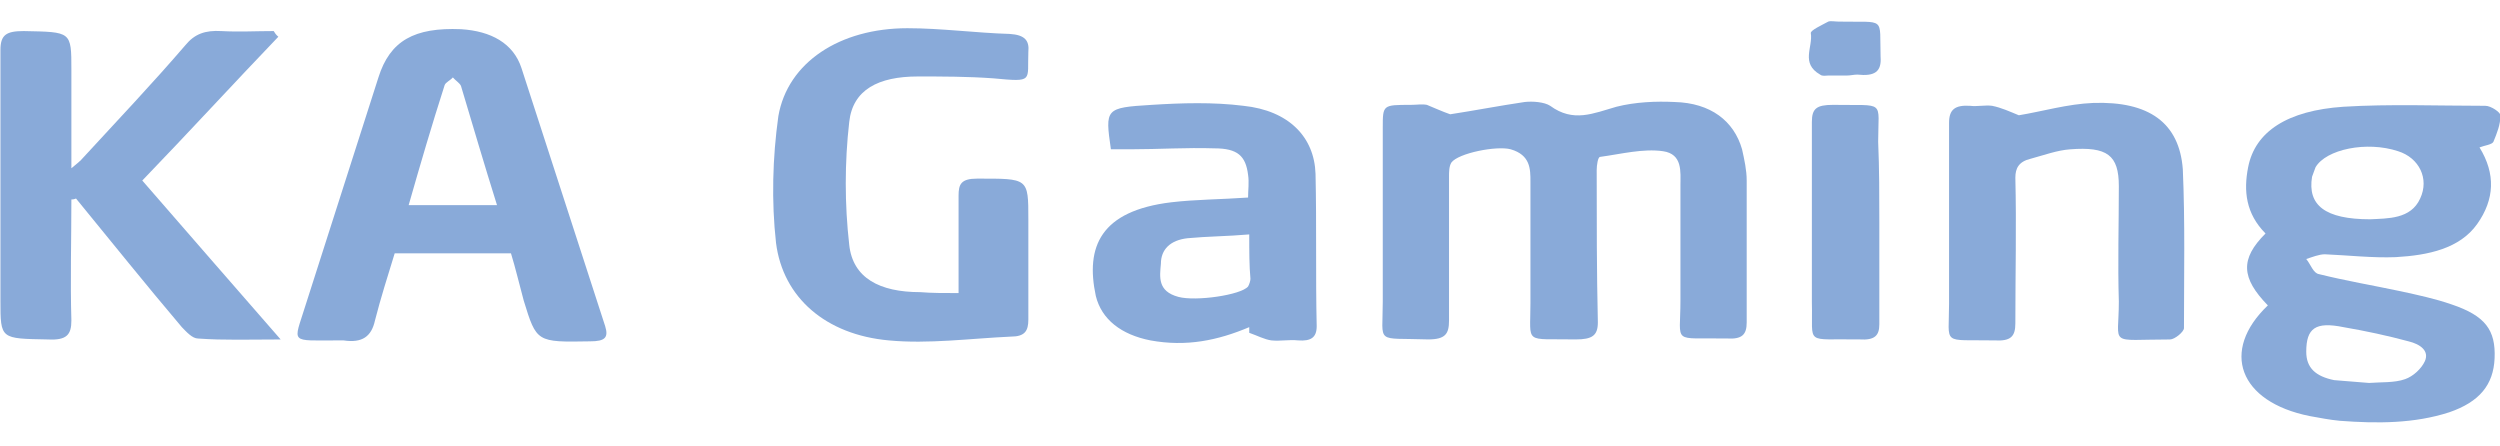
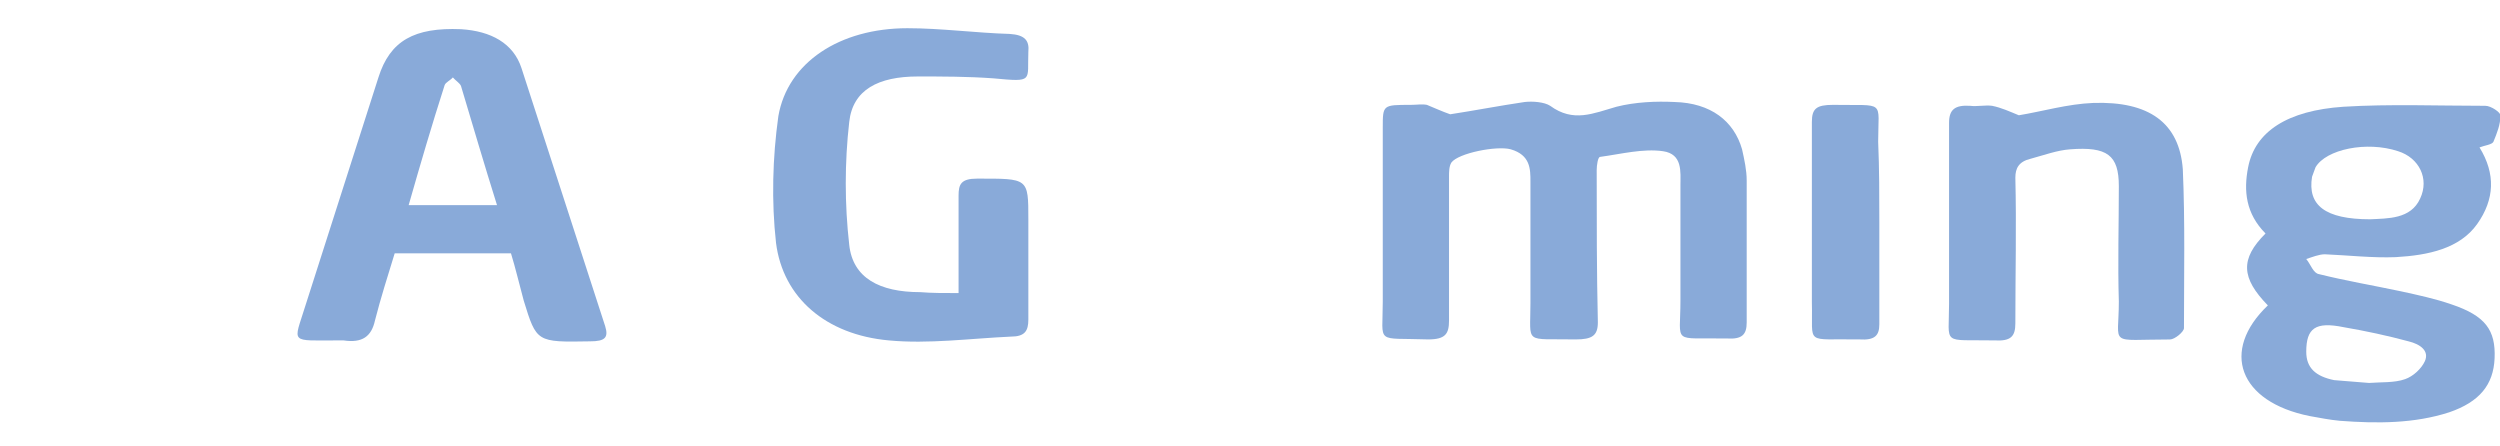
<svg xmlns="http://www.w3.org/2000/svg" fill="none" height="10" viewBox="0 0 56 10" width="56">
  <path d="M32.484 2.56C33.031 2.476 33.578 2.37 34.151 2.285C34.334 2.264 34.594 2.285 34.724 2.37C35.245 2.751 35.688 2.539 36.209 2.391C36.626 2.285 37.095 2.264 37.511 2.285C38.319 2.306 38.84 2.709 39.022 3.344C39.074 3.578 39.126 3.811 39.126 4.044C39.126 5.103 39.126 6.163 39.126 7.222C39.126 7.497 39.022 7.603 38.683 7.582C37.433 7.561 37.642 7.73 37.642 6.735C37.642 5.866 37.642 5.018 37.642 4.15C37.642 3.853 37.694 3.45 37.251 3.387C36.808 3.323 36.313 3.45 35.844 3.514C35.792 3.514 35.766 3.705 35.766 3.811C35.766 4.955 35.766 6.078 35.792 7.222C35.792 7.519 35.662 7.603 35.297 7.603C34.125 7.582 34.282 7.73 34.282 6.798C34.282 5.887 34.282 4.976 34.282 4.065C34.282 3.789 34.282 3.472 33.839 3.344C33.526 3.26 32.667 3.429 32.511 3.641C32.458 3.726 32.458 3.853 32.458 3.959C32.458 5.04 32.458 6.099 32.458 7.18C32.458 7.476 32.38 7.603 31.99 7.603C30.791 7.561 30.974 7.73 30.974 6.756C30.974 5.463 30.974 4.171 30.974 2.857C30.974 2.349 30.974 2.349 31.599 2.349C31.729 2.349 31.859 2.327 31.963 2.349C32.12 2.412 32.302 2.497 32.484 2.56Z" fill="#89AAD9" />
  <path d="M50.8 6.841C50.202 6.226 50.175 5.802 50.748 5.23C50.306 4.785 50.254 4.277 50.358 3.747C50.514 2.942 51.243 2.476 52.493 2.391C53.535 2.327 54.603 2.37 55.671 2.37C55.801 2.37 56.01 2.518 56.01 2.582C56.01 2.794 55.931 2.984 55.853 3.175C55.827 3.239 55.645 3.26 55.541 3.302C55.906 3.895 55.879 4.467 55.489 5.018C55.098 5.569 54.395 5.718 53.666 5.76C53.145 5.781 52.598 5.718 52.077 5.696C51.947 5.696 51.79 5.76 51.66 5.802C51.764 5.929 51.816 6.12 51.947 6.141C52.546 6.29 53.171 6.396 53.77 6.523C54.16 6.608 54.551 6.692 54.916 6.819C55.671 7.074 55.906 7.392 55.879 8.027C55.853 8.62 55.541 9.002 54.864 9.235C54.082 9.489 53.249 9.489 52.415 9.426C52.181 9.404 51.973 9.362 51.738 9.32C50.149 9.002 49.733 7.858 50.8 6.841ZM53.093 4.912C53.483 4.891 54.004 4.912 54.212 4.446C54.421 4.001 54.187 3.535 53.718 3.387C53.014 3.154 52.103 3.344 51.868 3.747C51.842 3.811 51.816 3.895 51.79 3.959C51.686 4.595 52.077 4.912 53.093 4.912ZM53.066 8.578C53.327 8.557 53.639 8.578 53.874 8.493C54.056 8.43 54.239 8.26 54.317 8.091C54.421 7.858 54.212 7.709 53.952 7.646C53.483 7.519 52.988 7.413 52.493 7.328C51.868 7.201 51.66 7.349 51.66 7.879C51.66 8.239 51.868 8.43 52.285 8.515C52.546 8.536 52.806 8.557 53.066 8.578Z" fill="#89AAD9" />
  <path d="M11.446 5.675C10.56 5.675 9.701 5.675 8.841 5.675C8.685 6.184 8.529 6.671 8.399 7.18C8.32 7.54 8.112 7.688 7.695 7.625C7.669 7.625 7.643 7.625 7.591 7.625C6.471 7.625 6.575 7.709 6.836 6.862C7.383 5.146 7.93 3.45 8.477 1.734C8.737 0.908 9.284 0.611 10.326 0.654C11.003 0.696 11.498 0.971 11.68 1.522C12.306 3.45 12.931 5.379 13.556 7.307C13.634 7.561 13.556 7.646 13.217 7.646C12.019 7.667 12.019 7.667 11.732 6.735C11.628 6.353 11.55 6.014 11.446 5.675ZM11.133 4.595C10.847 3.684 10.586 2.794 10.326 1.925C10.3 1.861 10.196 1.798 10.144 1.734C10.092 1.798 9.987 1.84 9.961 1.904C9.675 2.794 9.414 3.684 9.154 4.595C9.805 4.595 10.43 4.595 11.133 4.595Z" fill="#89AAD9" />
-   <path d="M1.599 4.468C1.599 5.379 1.573 6.29 1.599 7.18C1.599 7.498 1.494 7.625 1.078 7.604C0.01 7.583 0.01 7.604 0.01 6.735C0.01 4.871 0.01 2.985 0.01 1.12C0.01 0.781 0.14 0.696 0.531 0.696C1.599 0.718 1.599 0.696 1.599 1.565C1.599 2.286 1.599 2.985 1.599 3.769C1.729 3.663 1.807 3.599 1.859 3.536C2.64 2.688 3.422 1.862 4.151 1.014C4.359 0.76 4.594 0.675 4.958 0.696C5.349 0.718 5.74 0.696 6.131 0.696C6.157 0.739 6.183 0.781 6.235 0.823C5.219 1.883 4.229 2.964 3.187 4.044C4.203 5.21 5.193 6.354 6.287 7.604C5.584 7.604 5.011 7.625 4.438 7.583C4.307 7.583 4.177 7.434 4.073 7.328C3.265 6.375 2.484 5.4 1.703 4.447C1.651 4.468 1.625 4.468 1.599 4.468Z" fill="#89AAD9" />
  <path d="M21.472 6.565C21.472 5.803 21.472 5.082 21.472 4.383C21.472 4.129 21.524 4.001 21.889 4.001C23.035 4.001 23.035 3.98 23.035 4.913C23.035 5.654 23.035 6.417 23.035 7.159C23.035 7.413 22.956 7.54 22.644 7.54C21.732 7.582 20.795 7.709 19.909 7.625C18.503 7.498 17.539 6.671 17.383 5.442C17.279 4.51 17.305 3.535 17.435 2.603C17.643 1.395 18.815 0.632 20.326 0.632C21.081 0.632 21.863 0.738 22.618 0.76C22.956 0.781 23.061 0.908 23.035 1.162C23.009 1.819 23.165 1.84 22.253 1.755C21.68 1.713 21.107 1.713 20.56 1.713C19.675 1.713 19.102 2.01 19.023 2.73C18.919 3.641 18.919 4.574 19.023 5.485C19.102 6.226 19.701 6.544 20.612 6.544C20.873 6.565 21.133 6.565 21.472 6.565Z" fill="#89AAD9" />
-   <path d="M27.983 7.328C27.28 7.625 26.577 7.773 25.77 7.625C25.119 7.497 24.676 7.158 24.546 6.629C24.311 5.527 24.65 4.722 26.238 4.531C26.785 4.467 27.358 4.467 27.957 4.425C27.957 4.256 27.983 4.086 27.957 3.917C27.905 3.493 27.723 3.323 27.202 3.323C26.577 3.302 25.952 3.344 25.327 3.344C25.171 3.344 25.04 3.344 24.884 3.344C24.754 2.433 24.754 2.412 25.796 2.349C26.473 2.306 27.176 2.285 27.853 2.37C28.869 2.476 29.442 3.069 29.468 3.895C29.494 5.04 29.468 6.163 29.494 7.307C29.494 7.561 29.364 7.646 29.078 7.625C28.869 7.603 28.687 7.646 28.478 7.625C28.322 7.603 28.166 7.519 27.983 7.455C27.983 7.392 27.983 7.37 27.983 7.328ZM27.983 5.251C27.489 5.294 27.046 5.294 26.603 5.336C26.212 5.379 26.004 5.59 26.004 5.908C25.978 6.205 25.926 6.523 26.395 6.65C26.785 6.756 27.801 6.608 27.957 6.417C27.983 6.374 28.01 6.29 28.01 6.247C27.983 5.951 27.983 5.633 27.983 5.251Z" fill="#89AAD9" />
  <path d="M45.222 2.582C45.743 2.497 46.316 2.328 46.889 2.306C48.139 2.264 48.816 2.751 48.895 3.79C48.947 4.976 48.921 6.163 48.921 7.349C48.921 7.434 48.712 7.604 48.608 7.604C47.202 7.604 47.462 7.773 47.462 6.756C47.436 5.887 47.462 5.04 47.462 4.171C47.462 3.472 47.202 3.281 46.368 3.345C46.082 3.366 45.795 3.472 45.483 3.557C45.222 3.62 45.144 3.768 45.144 3.98C45.17 5.061 45.144 6.142 45.144 7.243C45.144 7.54 45.04 7.646 44.675 7.625C43.477 7.604 43.659 7.752 43.659 6.798C43.659 5.442 43.659 4.107 43.659 2.751C43.659 2.455 43.79 2.349 44.128 2.37C44.284 2.391 44.467 2.349 44.623 2.37C44.831 2.412 45.014 2.497 45.222 2.582Z" fill="#89AAD9" />
  <path d="M42.097 4.976C42.097 5.739 42.097 6.502 42.097 7.264C42.097 7.519 41.992 7.625 41.654 7.603C40.404 7.582 40.612 7.752 40.586 6.777C40.586 5.421 40.586 4.086 40.586 2.73C40.586 2.433 40.69 2.349 41.055 2.349C42.253 2.37 42.071 2.221 42.071 3.175C42.097 3.789 42.097 4.383 42.097 4.976Z" fill="#89AAD9" />
-   <path d="M41.37 1.692C41.239 1.692 41.083 1.692 40.953 1.692C40.901 1.692 40.823 1.713 40.771 1.671C40.328 1.417 40.614 1.056 40.562 0.739C40.562 0.675 40.797 0.569 40.953 0.484C41.005 0.463 41.109 0.484 41.187 0.484C42.255 0.505 42.099 0.357 42.125 1.268C42.151 1.607 41.995 1.713 41.604 1.671C41.526 1.671 41.448 1.692 41.37 1.692Z" fill="#89AAD9" />
</svg>